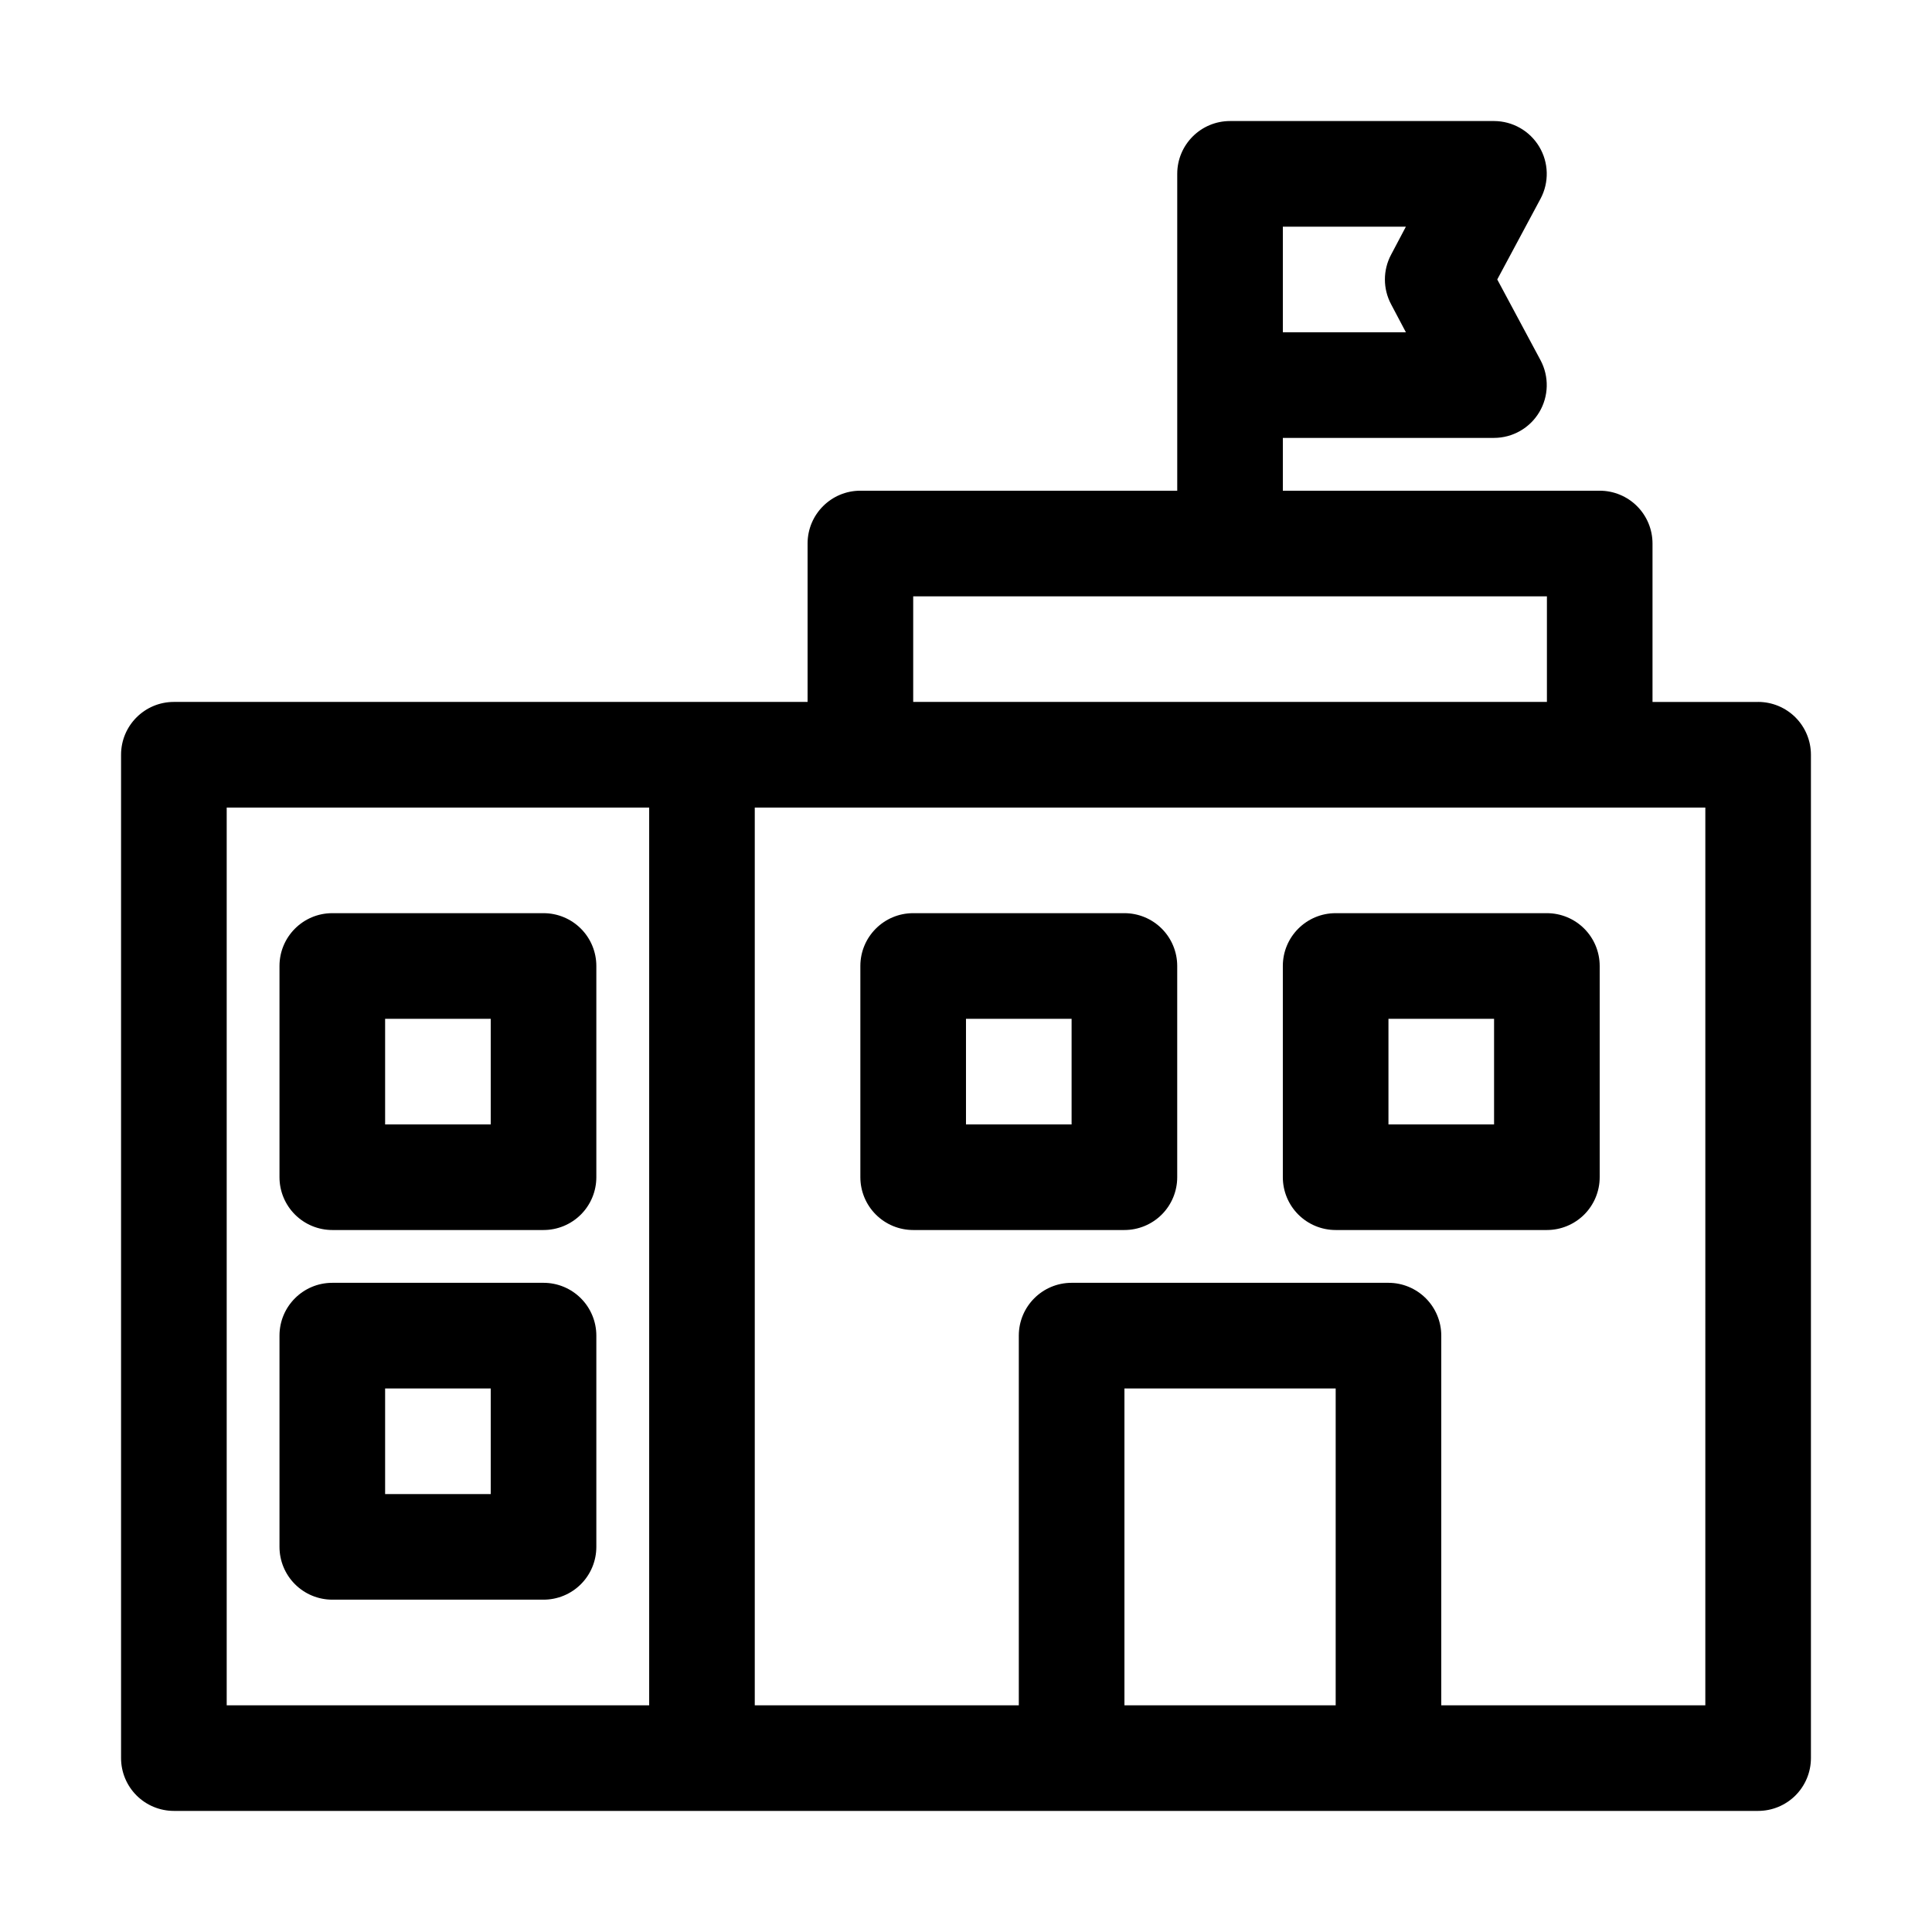
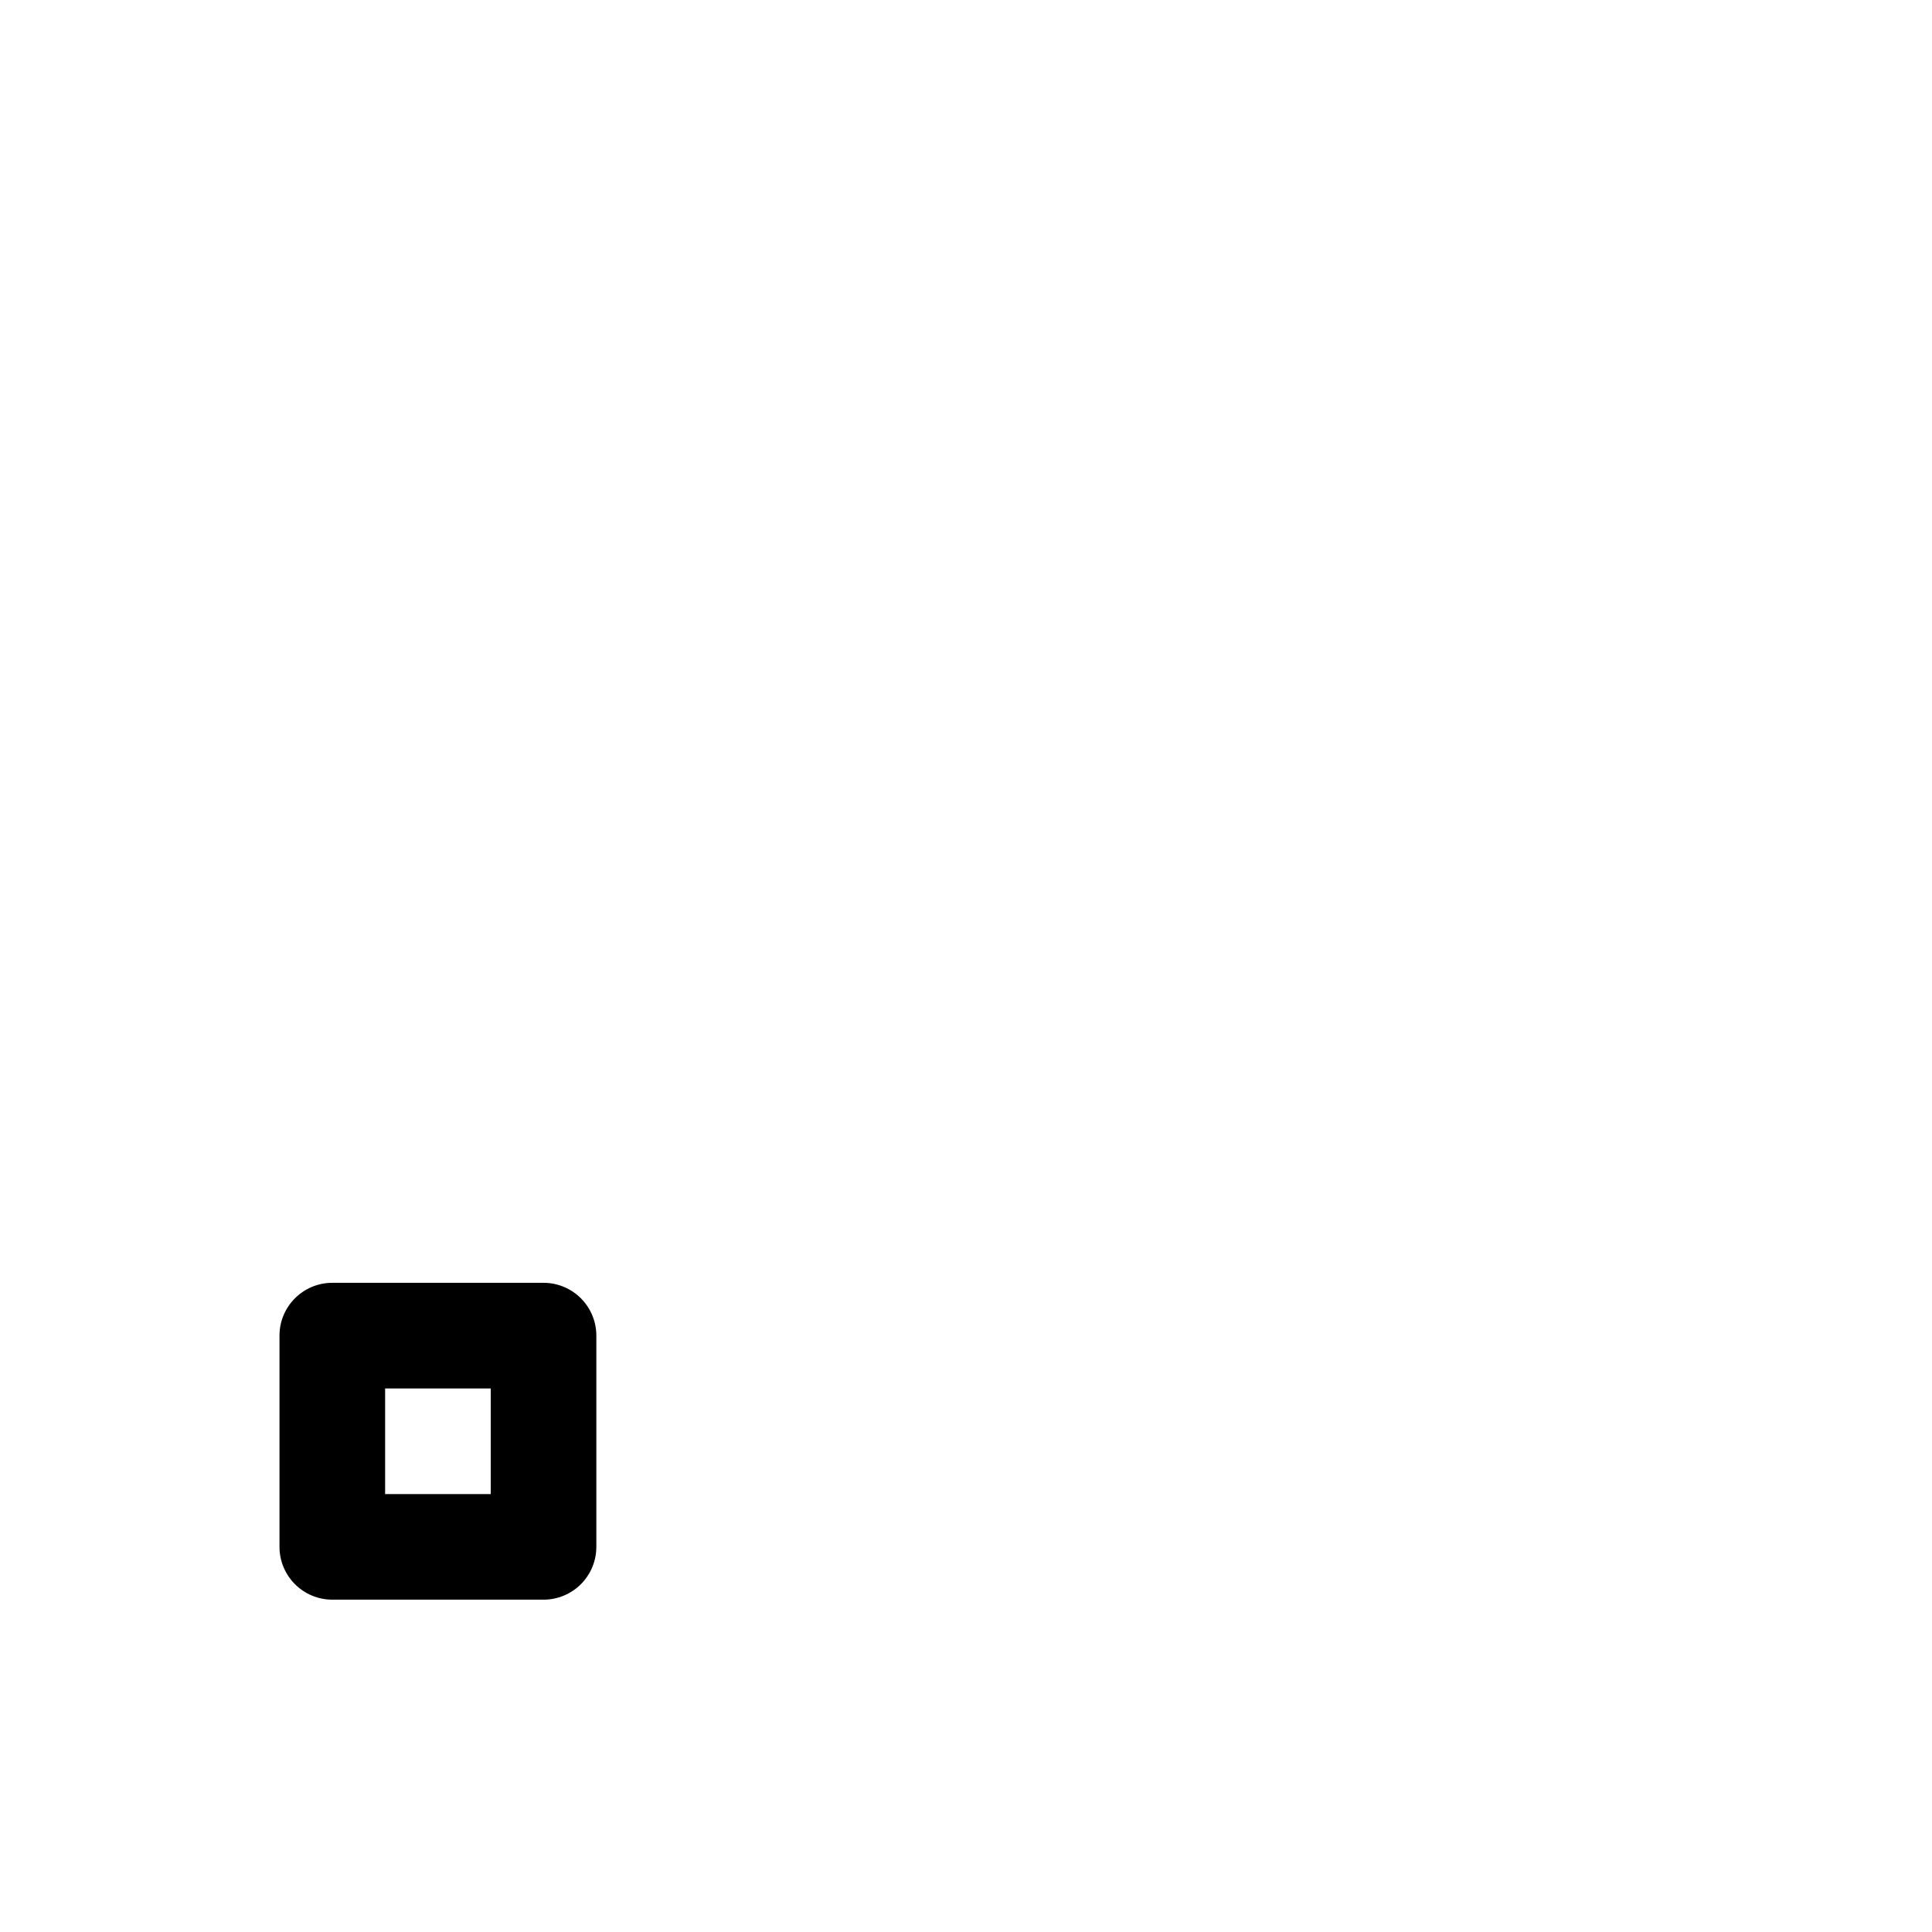
<svg xmlns="http://www.w3.org/2000/svg" fill="#000000" width="800px" height="800px" version="1.1" viewBox="144 144 512 512">
  <g>
-     <path d="m609.92 330.02h-27.988v-41.984c0-3.711-1.473-7.269-4.098-9.895s-6.184-4.098-9.898-4.098h-83.969v-13.996h55.98c4.906-0.012 9.449-2.594 11.969-6.805 2.523-4.211 2.652-9.434 0.348-13.766l-11.477-21.414 11.477-21.41c2.305-4.332 2.176-9.555-0.348-13.766-2.519-4.211-7.062-6.793-11.969-6.809h-69.973c-7.731 0-13.996 6.266-13.996 13.996v83.969h-83.969c-7.727 0-13.992 6.266-13.992 13.992v41.984h-167.94c-7.731 0-13.996 6.266-13.996 13.996v265.9c0 3.711 1.477 7.273 4.102 9.898 2.621 2.621 6.184 4.098 9.895 4.098h419.84c3.711 0 7.273-1.477 9.898-4.098 2.621-2.625 4.098-6.188 4.098-9.898v-265.9c0-3.711-1.477-7.269-4.098-9.895-2.625-2.625-6.188-4.102-9.898-4.102zm-97.262-105.38 3.918 7.418h-32.609v-27.988h32.609l-3.918 7.418v-0.004c-2.191 4.113-2.191 9.043 0 13.156zm-126.65 77.391h167.94v27.988h-167.94zm-181.93 55.98h111.96v237.91h-111.96zm237.91 237.91v-83.969h55.98v83.969zm153.94 0h-69.977v-97.965c0-3.711-1.473-7.269-4.098-9.895s-6.184-4.102-9.895-4.102h-83.969c-7.731 0-13.996 6.266-13.996 13.996v97.965h-69.973v-237.91h251.91z" />
-     <path d="m553.94 386h-55.98c-7.731 0-13.996 6.266-13.996 13.996v55.98-0.004c0 3.711 1.477 7.273 4.102 9.898 2.625 2.621 6.184 4.098 9.895 4.098h55.98c3.711 0 7.269-1.477 9.895-4.098 2.625-2.625 4.098-6.188 4.098-9.898v-55.977c0-3.715-1.473-7.273-4.098-9.898s-6.184-4.098-9.895-4.098zm-13.996 55.98h-27.988v-27.992h27.988z" />
-     <path d="m441.98 386h-55.98c-7.731 0-13.996 6.266-13.996 13.996v55.98-0.004c0 3.711 1.477 7.273 4.102 9.898 2.625 2.621 6.184 4.098 9.895 4.098h55.98c3.711 0 7.269-1.477 9.895-4.098 2.625-2.625 4.098-6.188 4.098-9.898v-55.977c0-3.715-1.473-7.273-4.098-9.898s-6.184-4.098-9.895-4.098zm-13.996 55.98h-27.988v-27.992h27.988z" />
-     <path d="m288.04 386h-55.977c-7.731 0-13.996 6.266-13.996 13.996v55.98-0.004c0 3.711 1.477 7.273 4.102 9.898 2.621 2.621 6.184 4.098 9.895 4.098h55.98-0.004c3.715 0 7.273-1.477 9.898-4.098 2.625-2.625 4.098-6.188 4.098-9.898v-55.977c0-3.715-1.473-7.273-4.098-9.898s-6.184-4.098-9.898-4.098zm-13.992 55.98h-27.988v-27.992h27.988z" />
    <path d="m288.04 483.96h-55.977c-7.731 0-13.996 6.266-13.996 13.996v55.98c0 3.711 1.477 7.269 4.102 9.895 2.621 2.625 6.184 4.098 9.895 4.098h55.98-0.004c3.715 0 7.273-1.473 9.898-4.098s4.098-6.184 4.098-9.895v-55.98c0-3.711-1.473-7.269-4.098-9.895s-6.184-4.102-9.898-4.102zm-13.992 55.98h-27.988v-27.988h27.988z" />
  </g>
</svg>